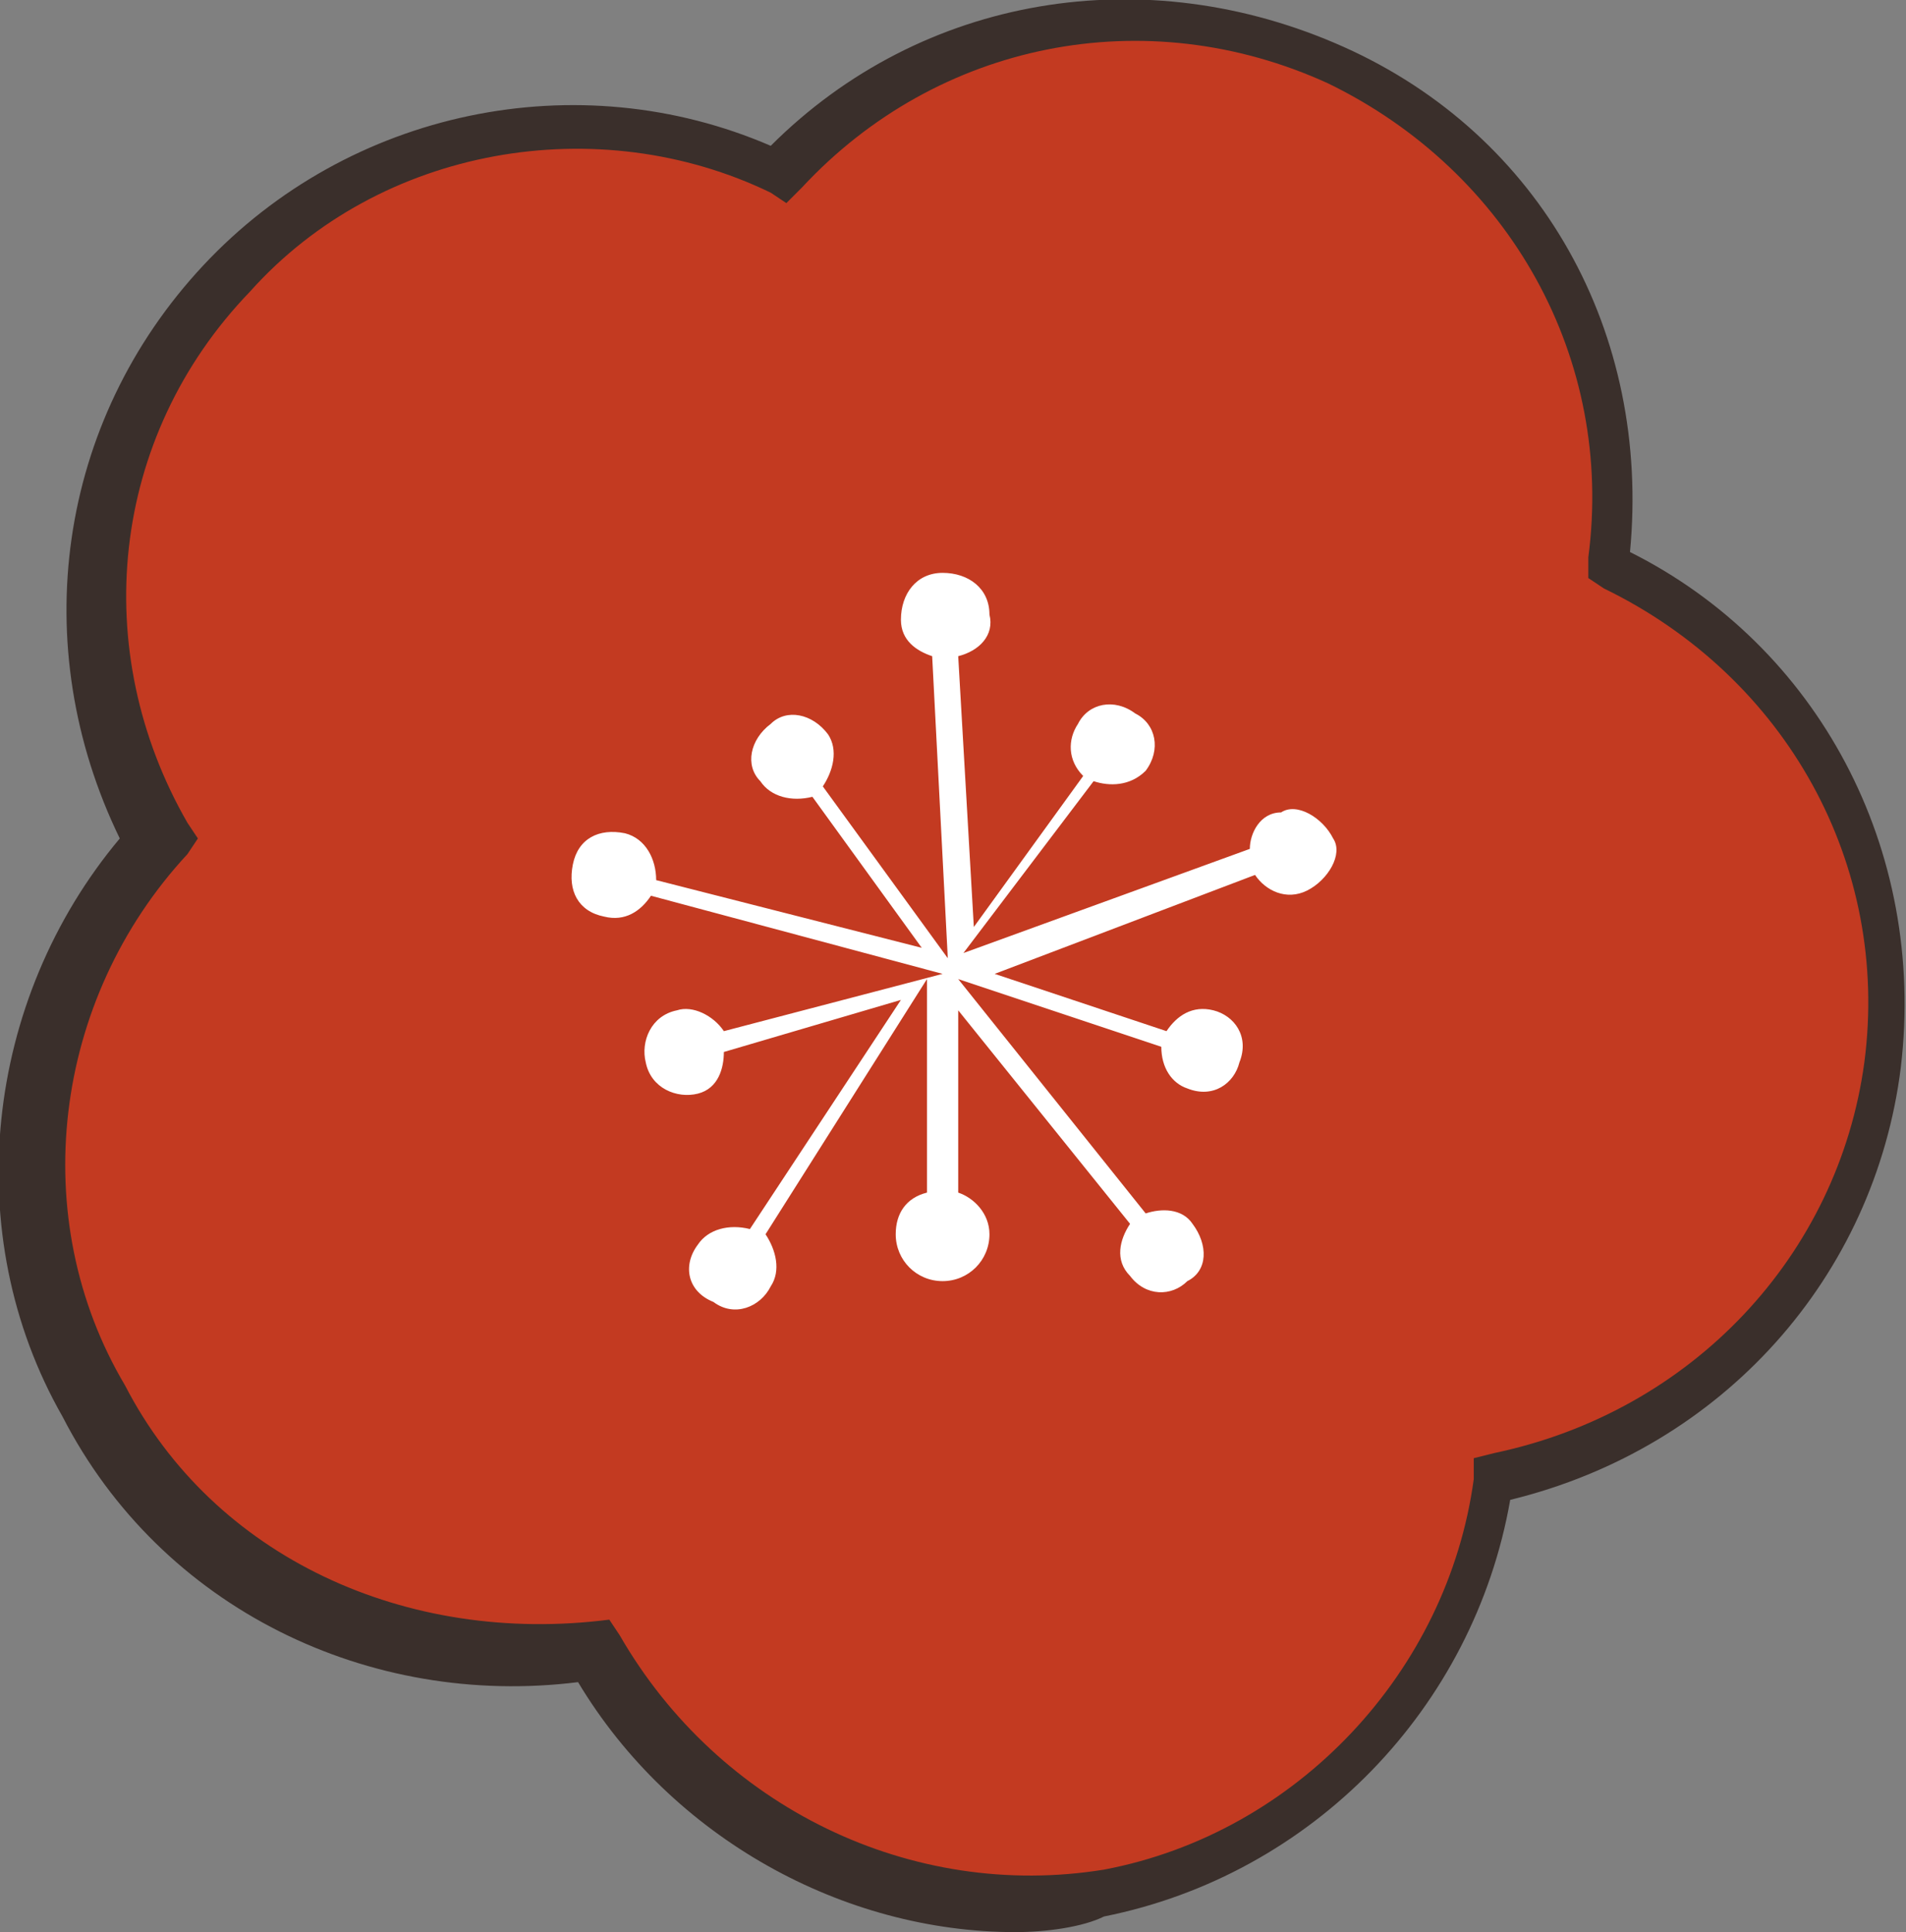
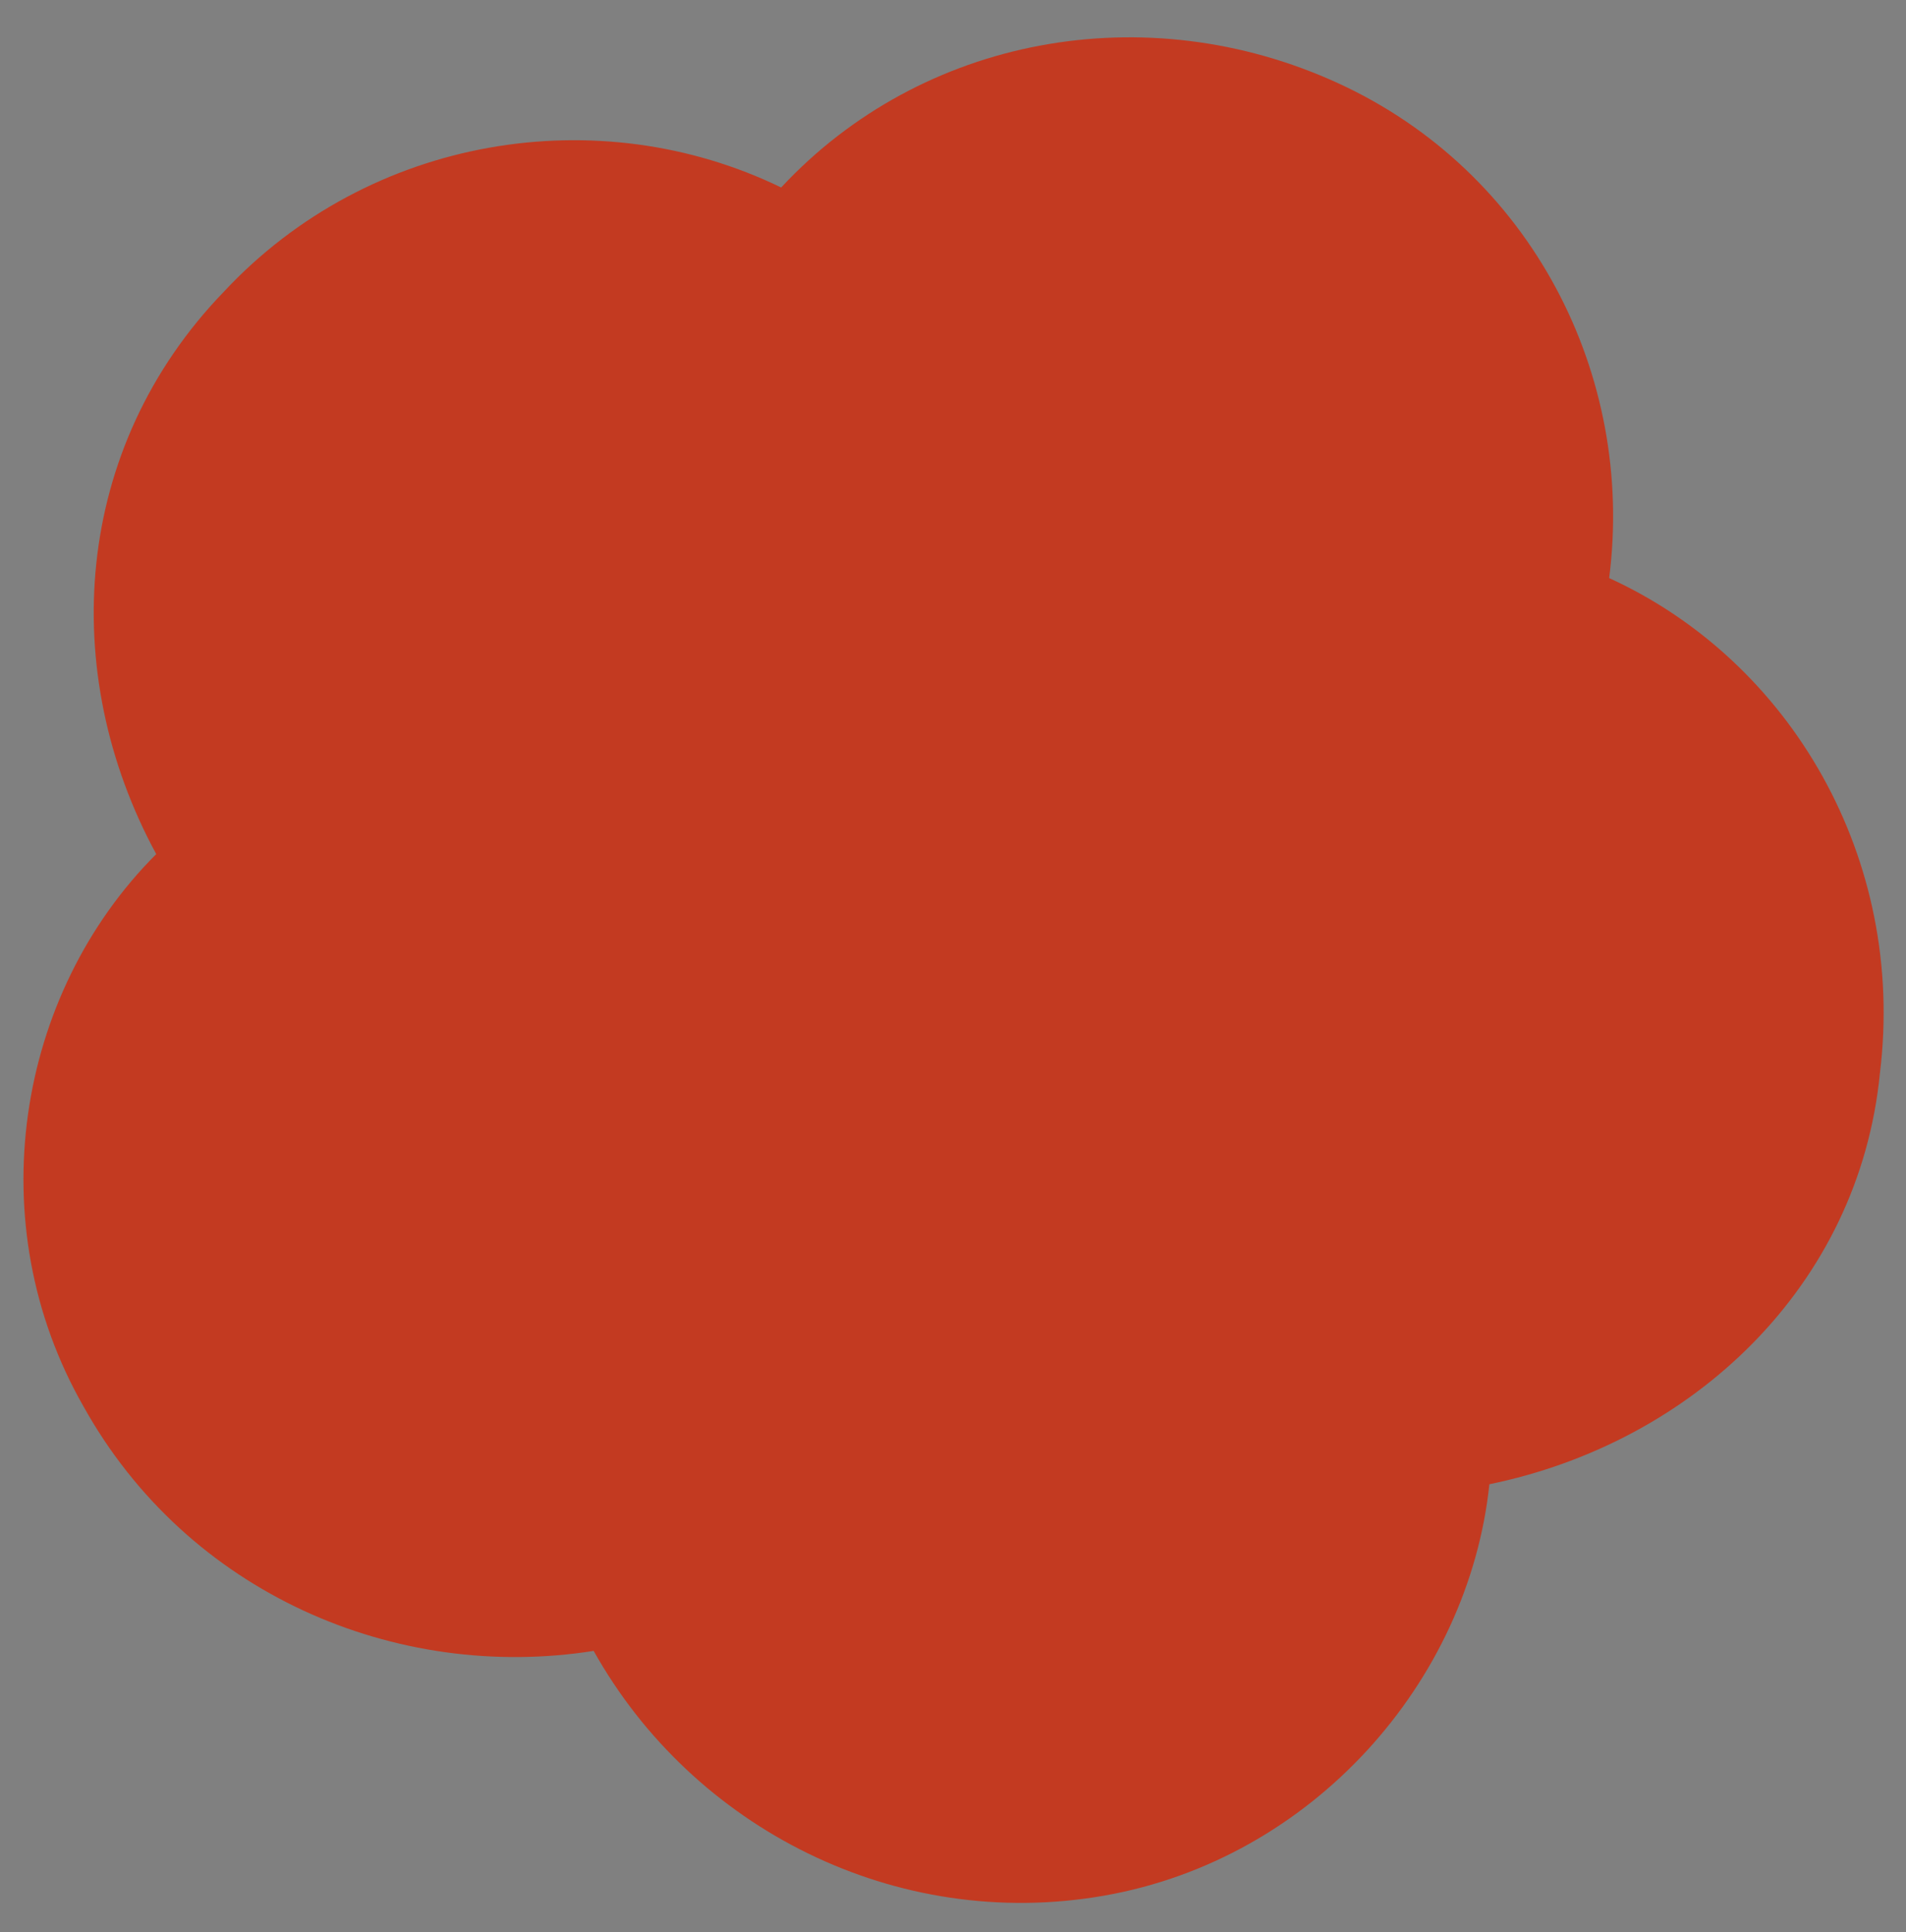
<svg xmlns="http://www.w3.org/2000/svg" x="0px" y="0px" viewBox="0 0 36.6 37.1" style="vertical-align: middle; max-width: 100%; width: 100%;" width="100%">
  <rect x="0" y="0" width="36.6" height="37.1" fill="#808080" stroke="none" />
  <g>
    <path d="M36.1,20.6c0.5-4.1-1.7-7.9-5.2-9.5c0.5-3.9-1.5-7.8-5.2-9.5s-8-0.9-10.7,2c-3.5-1.7-7.9-1-10.7,2    c-2.9,3-3.2,7.3-1.3,10.8C0.3,19.1-0.4,23.5,1.6,27c2,3.6,6,5.3,9.8,4.7c1.9,3.4,5.8,5.4,9.8,4.7s7-4.1,7.4-7.9    C32.5,27.7,35.7,24.7,36.1,20.6" fill="rgb(195,58,33)" />
-     <path d="M19.5,37.1c-3.3,0-6.6-1.8-8.4-4.8c-4,0.5-8-1.4-9.9-5.1c-2-3.5-1.5-8,1.1-11.1C0.5,12.4,1.1,8.1,3.9,5.1    s7.2-3.9,10.9-2.3c2.9-2.9,7.2-3.6,11-1.9s5.9,5.5,5.5,9.7c3.6,1.8,5.7,5.7,5.2,9.9c-0.5,4-3.4,7.3-7.5,8.3c-0.7,4-3.8,7.2-7.8,8    C20.8,37,20.1,37.1,19.5,37.1z M11.7,31.1l0.2,0.3c1.9,3.3,5.6,5.1,9.3,4.5c3.7-0.7,6.6-3.8,7.1-7.5V28l0.4-0.1    c3.8-0.8,6.6-3.8,7.1-7.5c0.5-3.8-1.5-7.4-5-9.1l-0.3-0.2v-0.4c0.5-3.8-1.5-7.4-5-9.1C22,0,18,0.8,15.4,3.6l-0.3,0.3l-0.3-0.2    C11.5,2.1,7.3,2.8,4.8,5.6c-2.7,2.8-3.1,6.9-1.2,10.2l0.2,0.3l-0.2,0.3c-2.6,2.8-3.1,7-1.2,10.2C4.1,29.9,7.8,31.6,11.7,31.1    L11.7,31.1z" fill="#3A2F2B" />
  </g>
-   <path d="M22.9,23.5c-0.2-0.3-0.6-0.3-0.9-0.2l-3.6-4.5l0,0l3.9,1.3c0,0.4,0.2,0.7,0.5,0.8c0.5,0.2,0.9-0.1,1-0.5   c0.2-0.5-0.1-0.9-0.5-1c-0.4-0.1-0.7,0.1-0.9,0.4l-3.3-1.1l5-1.9c0.2,0.3,0.6,0.5,1,0.3s0.7-0.7,0.5-1c-0.2-0.4-0.7-0.7-1-0.5   C24.2,15.6,24,16,24,16.3l-5.5,2l0,0l2.5-3.3c0.3,0.1,0.7,0.1,1-0.2c0.3-0.4,0.2-0.9-0.2-1.1c-0.4-0.3-0.9-0.2-1.1,0.2   c-0.2,0.3-0.2,0.7,0.1,1l-2.1,2.9l-0.3-5.2c0.4-0.1,0.7-0.4,0.6-0.8c0-0.5-0.4-0.8-0.9-0.8s-0.8,0.4-0.8,0.9c0,0.4,0.3,0.6,0.6,0.7   l0.3,5.8l0,0l-2.4-3.3c0.2-0.3,0.3-0.7,0.1-1c-0.3-0.4-0.8-0.5-1.1-0.2c-0.4,0.3-0.5,0.8-0.2,1.1c0.2,0.3,0.6,0.4,1,0.3l2.1,2.9   l-5.1-1.3c0-0.4-0.2-0.8-0.6-0.9c-0.5-0.1-0.9,0.1-1,0.6c-0.1,0.5,0.1,0.9,0.6,1c0.4,0.1,0.7-0.1,0.9-0.4l5.6,1.5l0,0l-4.2,1.1   c-0.2-0.3-0.6-0.5-0.9-0.4c-0.5,0.1-0.7,0.6-0.6,1c0.1,0.5,0.6,0.7,1,0.6c0.4-0.1,0.5-0.5,0.5-0.8l3.4-1l-2.9,4.4   c-0.4-0.1-0.8,0-1,0.3c-0.3,0.4-0.2,0.9,0.3,1.1c0.4,0.3,0.9,0.1,1.1-0.3c0.2-0.3,0.1-0.7-0.1-1l3.1-4.9l0,0v4.1   c-0.4,0.1-0.6,0.4-0.6,0.8c0,0.5,0.4,0.9,0.9,0.9s0.9-0.4,0.9-0.9c0-0.4-0.3-0.7-0.6-0.8v-3.5l3.3,4.1c-0.2,0.3-0.3,0.7,0,1   c0.3,0.4,0.8,0.4,1.1,0.1C23.2,24.4,23.2,23.9,22.9,23.5" fill="#FFFFFF" />
</svg>